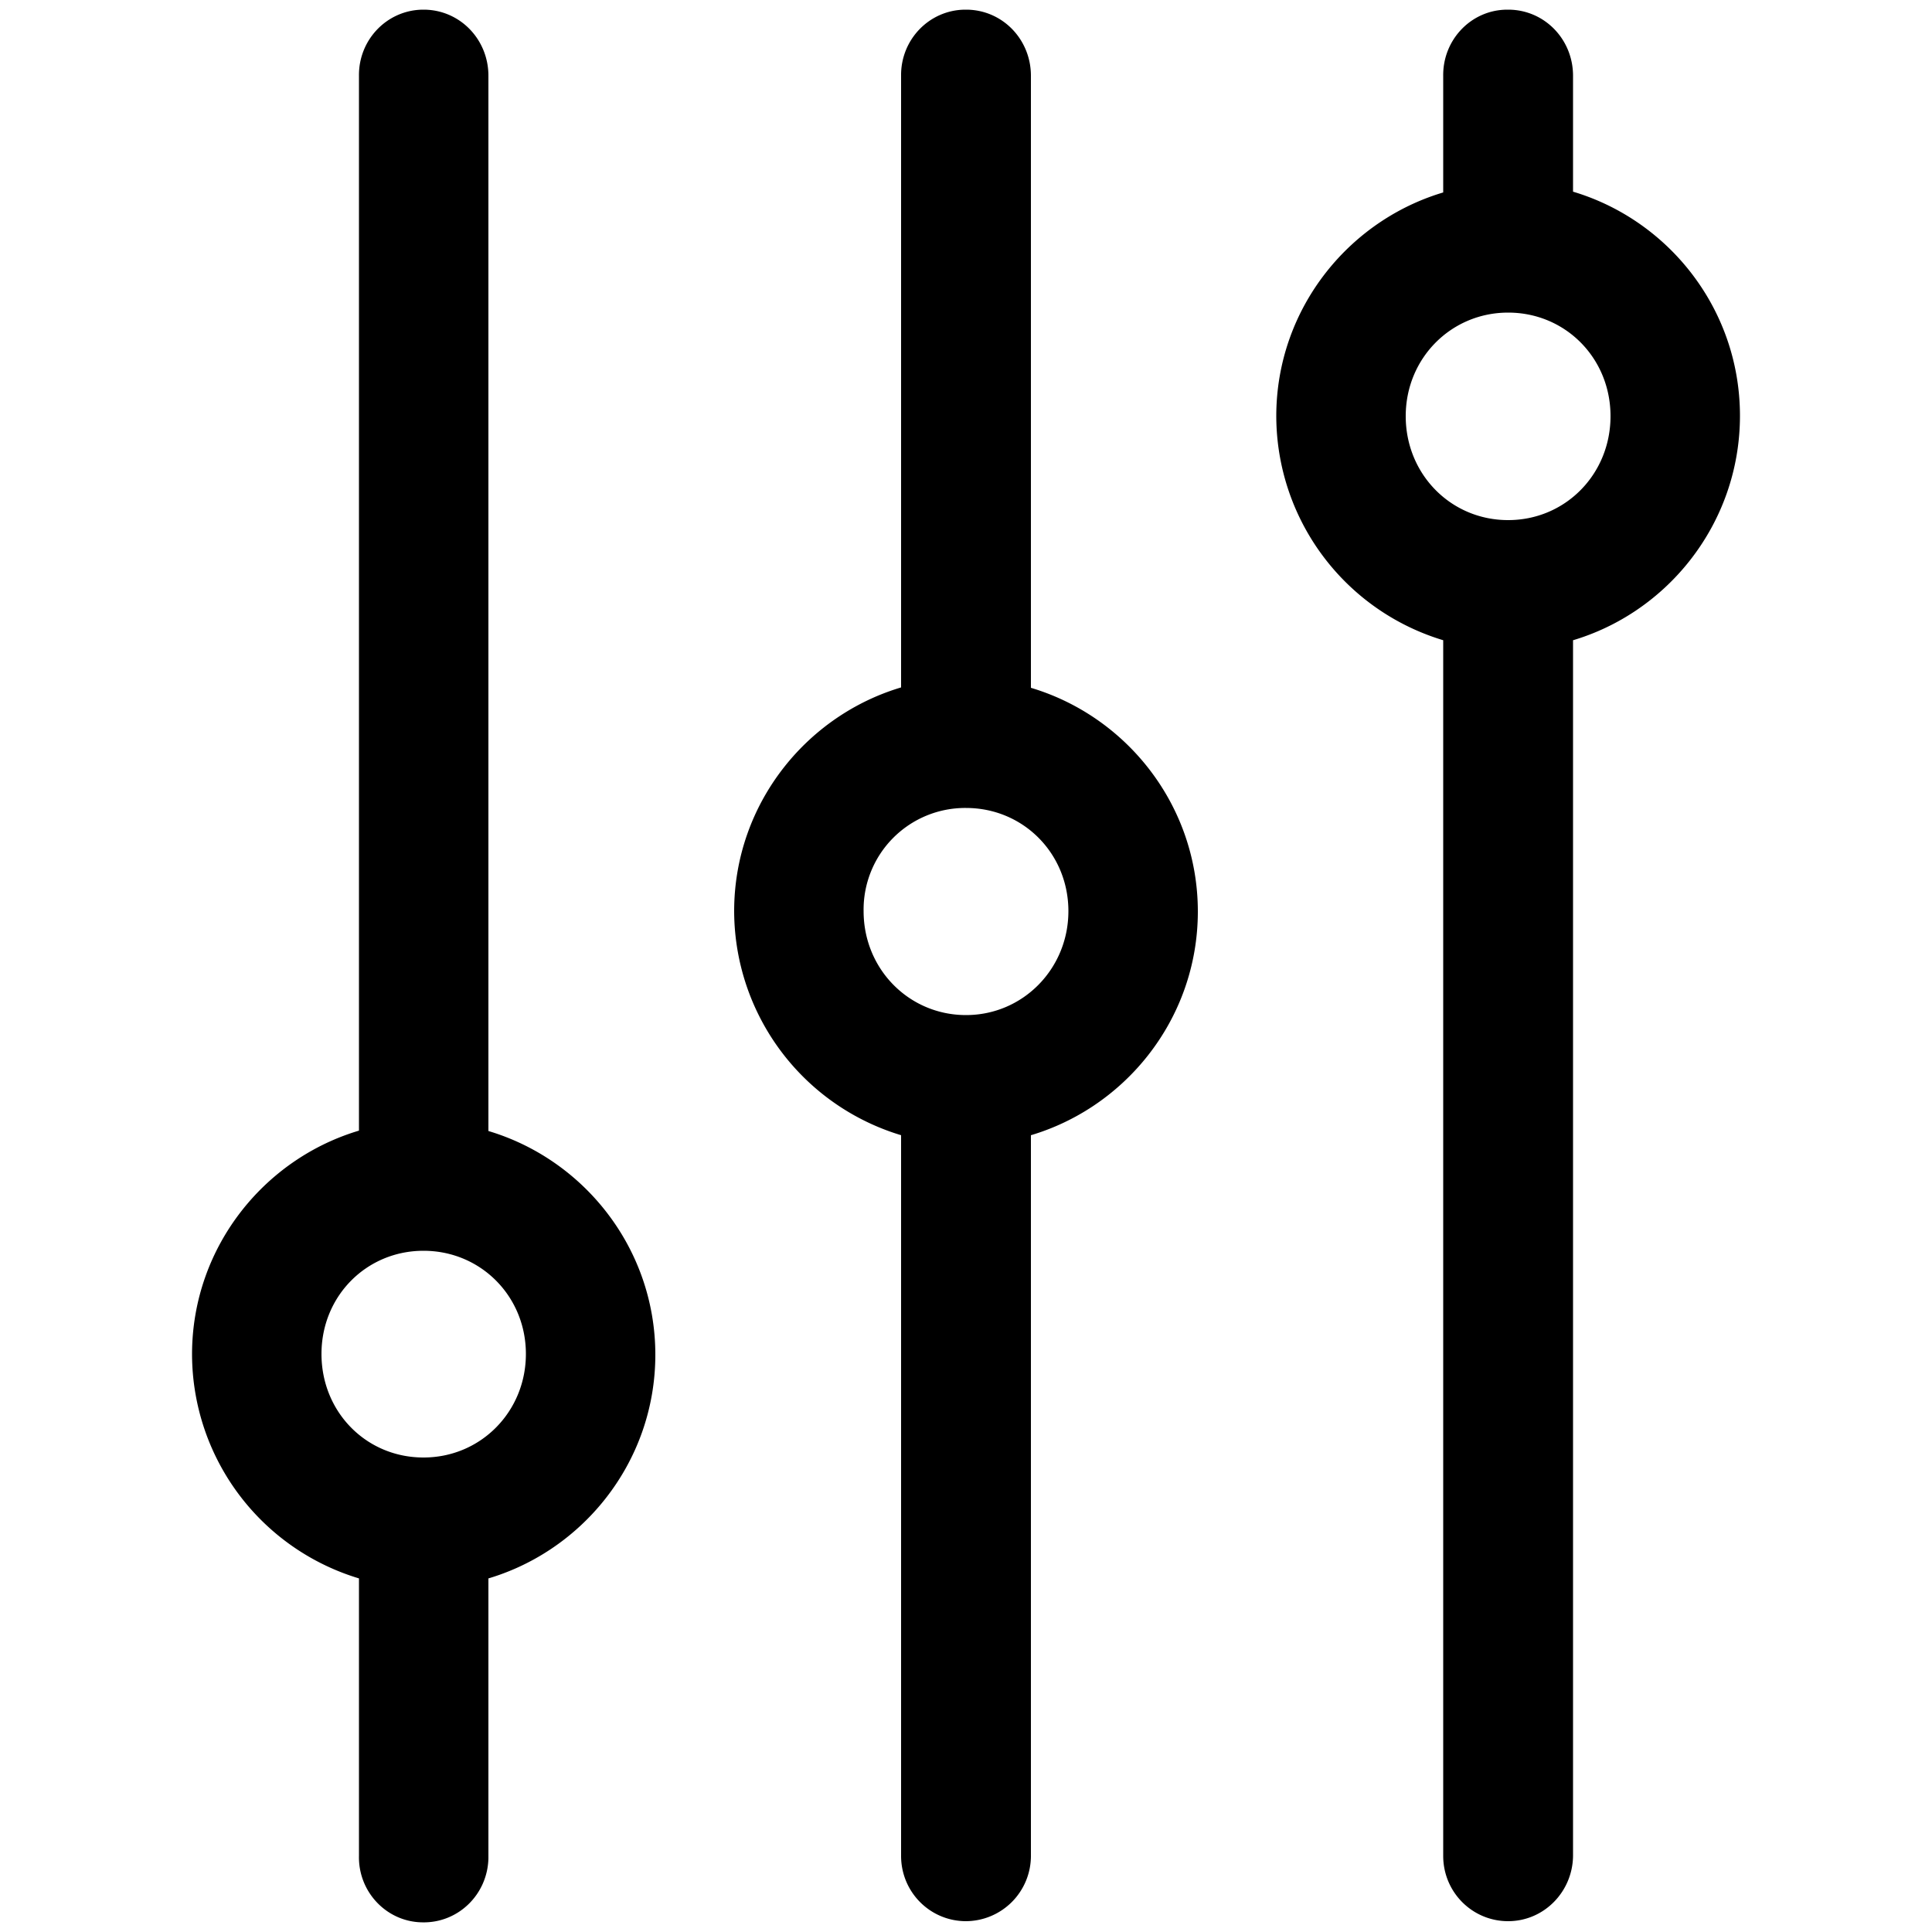
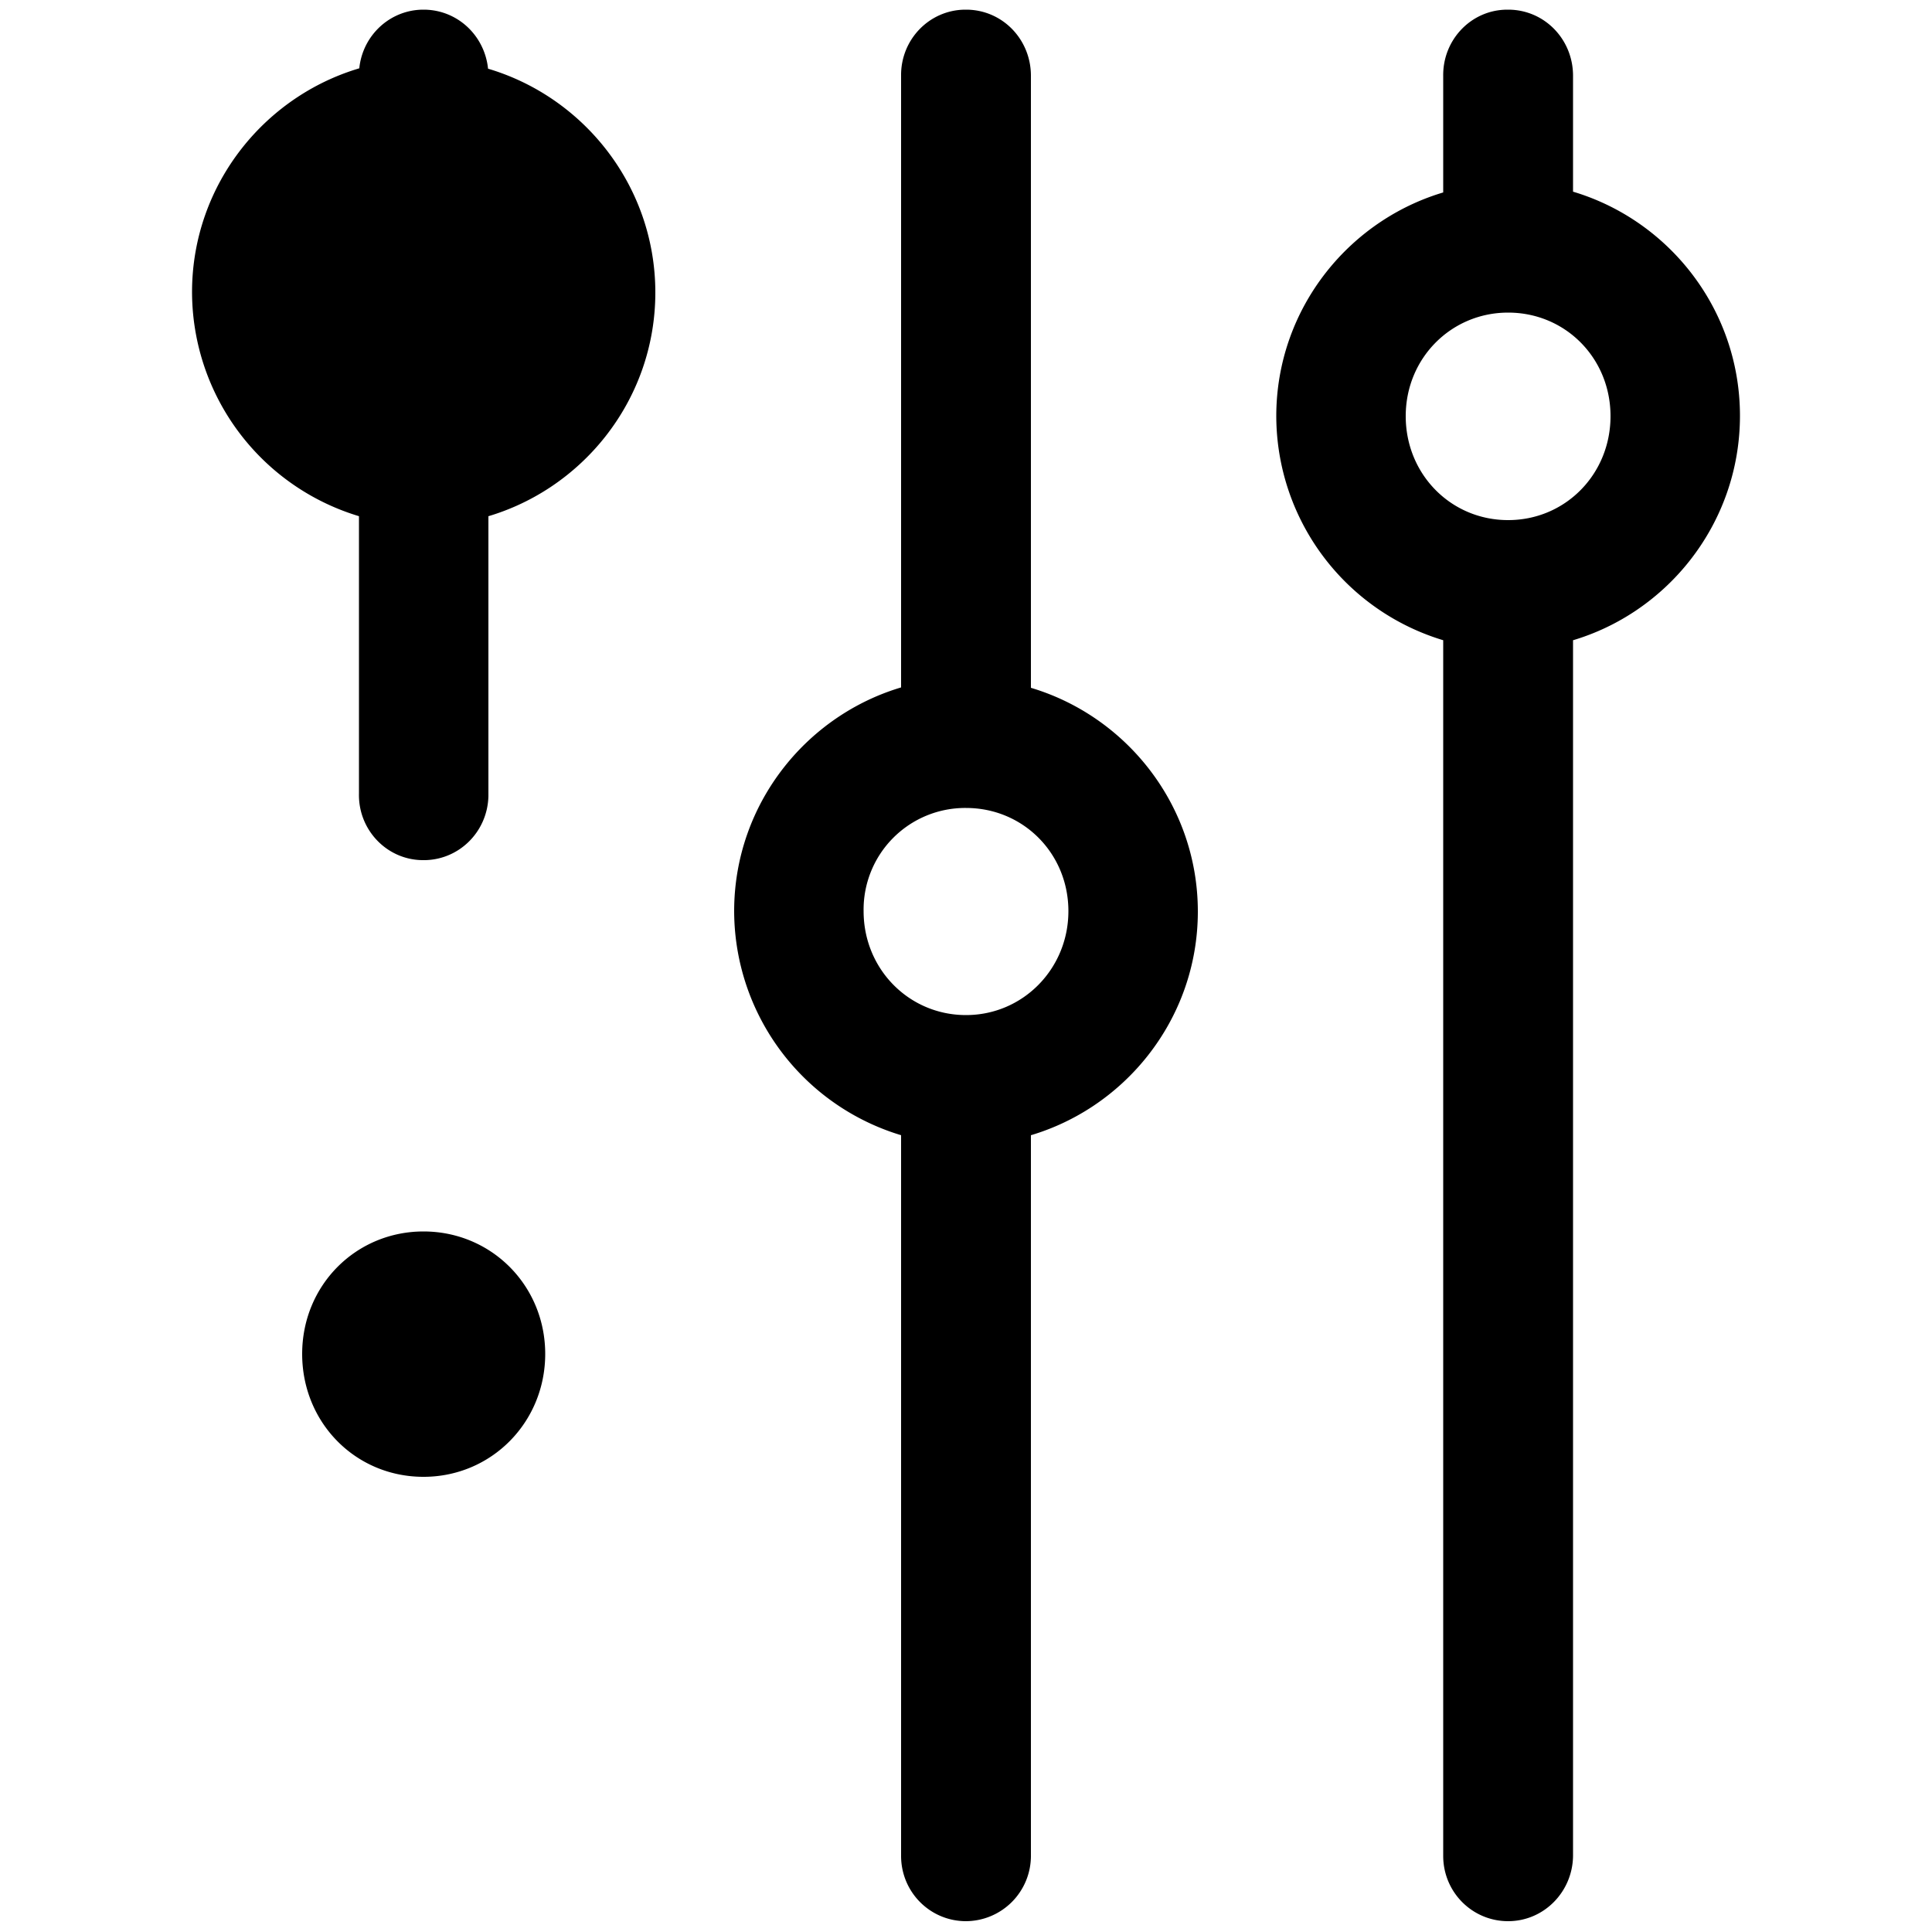
<svg xmlns="http://www.w3.org/2000/svg" viewBox="0 0 50 50">
-   <path d="M10.94.5c-.78.01-1.41.66-1.4 1.46v27.49c-2.47.65-4.32 2.91-4.32 5.6a5.82 5.82 0 0 0 4.32 5.61v7.37c-.02.8.61 1.46 1.39 1.47.79.02 1.44-.61 1.46-1.41v-.06-7.37c2.47-.65 4.32-2.91 4.32-5.6s-1.85-4.95-4.32-5.6V1.96c0-.8-.62-1.45-1.41-1.46h-.04zm14.03 0c-.78.01-1.41.66-1.4 1.46v16.02c-2.47.65-4.32 2.91-4.32 5.6a5.82 5.82 0 0 0 4.32 5.61v18.84c0 .8.64 1.44 1.43 1.44a1.44 1.44 0 0 0 1.43-1.44V29.19c2.47-.65 4.32-2.91 4.32-5.6s-1.85-4.95-4.32-5.6V1.96c0-.8-.62-1.45-1.41-1.46h-.04zm14.04 0c-.79 0-1.42.66-1.41 1.46v3.21c-2.47.65-4.32 2.91-4.32 5.6a5.82 5.82 0 0 0 4.32 5.61v31.65c0 .8.64 1.44 1.43 1.44s1.42-.65 1.43-1.44V16.38c2.47-.65 4.32-2.92 4.32-5.62s-1.85-4.96-4.32-5.61V1.96c0-.8-.62-1.45-1.41-1.46h-.03zm.02 7.34c1.62 0 2.9 1.29 2.9 2.93s-1.28 2.94-2.9 2.94-2.9-1.3-2.9-2.94 1.29-2.93 2.9-2.93zM25 20.66c1.62 0 2.9 1.29 2.9 2.92s-1.29 2.94-2.9 2.94-2.9-1.3-2.9-2.94a2.88 2.88 0 0 1 2.9-2.92zM10.96 32.12c1.62 0 2.9 1.29 2.9 2.92s-1.28 2.93-2.9 2.93-2.89-1.29-2.89-2.93 1.28-2.92 2.89-2.92z" stroke="#000" stroke-miterlimit="10" stroke-width=".5" />
+   <path d="M10.94.5c-.78.01-1.41.66-1.4 1.46c-2.47.65-4.32 2.91-4.32 5.6a5.82 5.82 0 0 0 4.32 5.61v7.37c-.02.8.61 1.46 1.39 1.47.79.02 1.44-.61 1.46-1.41v-.06-7.37c2.47-.65 4.32-2.91 4.32-5.6s-1.85-4.95-4.32-5.6V1.96c0-.8-.62-1.45-1.41-1.46h-.04zm14.03 0c-.78.01-1.41.66-1.4 1.46v16.02c-2.47.65-4.32 2.91-4.32 5.6a5.82 5.82 0 0 0 4.32 5.61v18.84c0 .8.64 1.44 1.43 1.44a1.44 1.44 0 0 0 1.43-1.44V29.19c2.47-.65 4.32-2.91 4.32-5.6s-1.85-4.95-4.32-5.6V1.96c0-.8-.62-1.45-1.41-1.46h-.04zm14.04 0c-.79 0-1.42.66-1.41 1.46v3.21c-2.47.65-4.32 2.91-4.32 5.6a5.82 5.82 0 0 0 4.32 5.61v31.65c0 .8.64 1.44 1.43 1.44s1.42-.65 1.43-1.44V16.38c2.47-.65 4.32-2.92 4.32-5.62s-1.85-4.96-4.32-5.61V1.96c0-.8-.62-1.45-1.41-1.46h-.03zm.02 7.34c1.62 0 2.9 1.29 2.9 2.93s-1.28 2.94-2.9 2.94-2.9-1.3-2.9-2.94 1.29-2.93 2.9-2.93zM25 20.66c1.62 0 2.9 1.29 2.9 2.92s-1.29 2.94-2.9 2.94-2.9-1.3-2.9-2.94a2.88 2.88 0 0 1 2.9-2.92zM10.96 32.12c1.62 0 2.9 1.29 2.9 2.92s-1.28 2.93-2.9 2.93-2.89-1.29-2.89-2.93 1.28-2.92 2.89-2.92z" stroke="#000" stroke-miterlimit="10" stroke-width=".5" />
</svg>